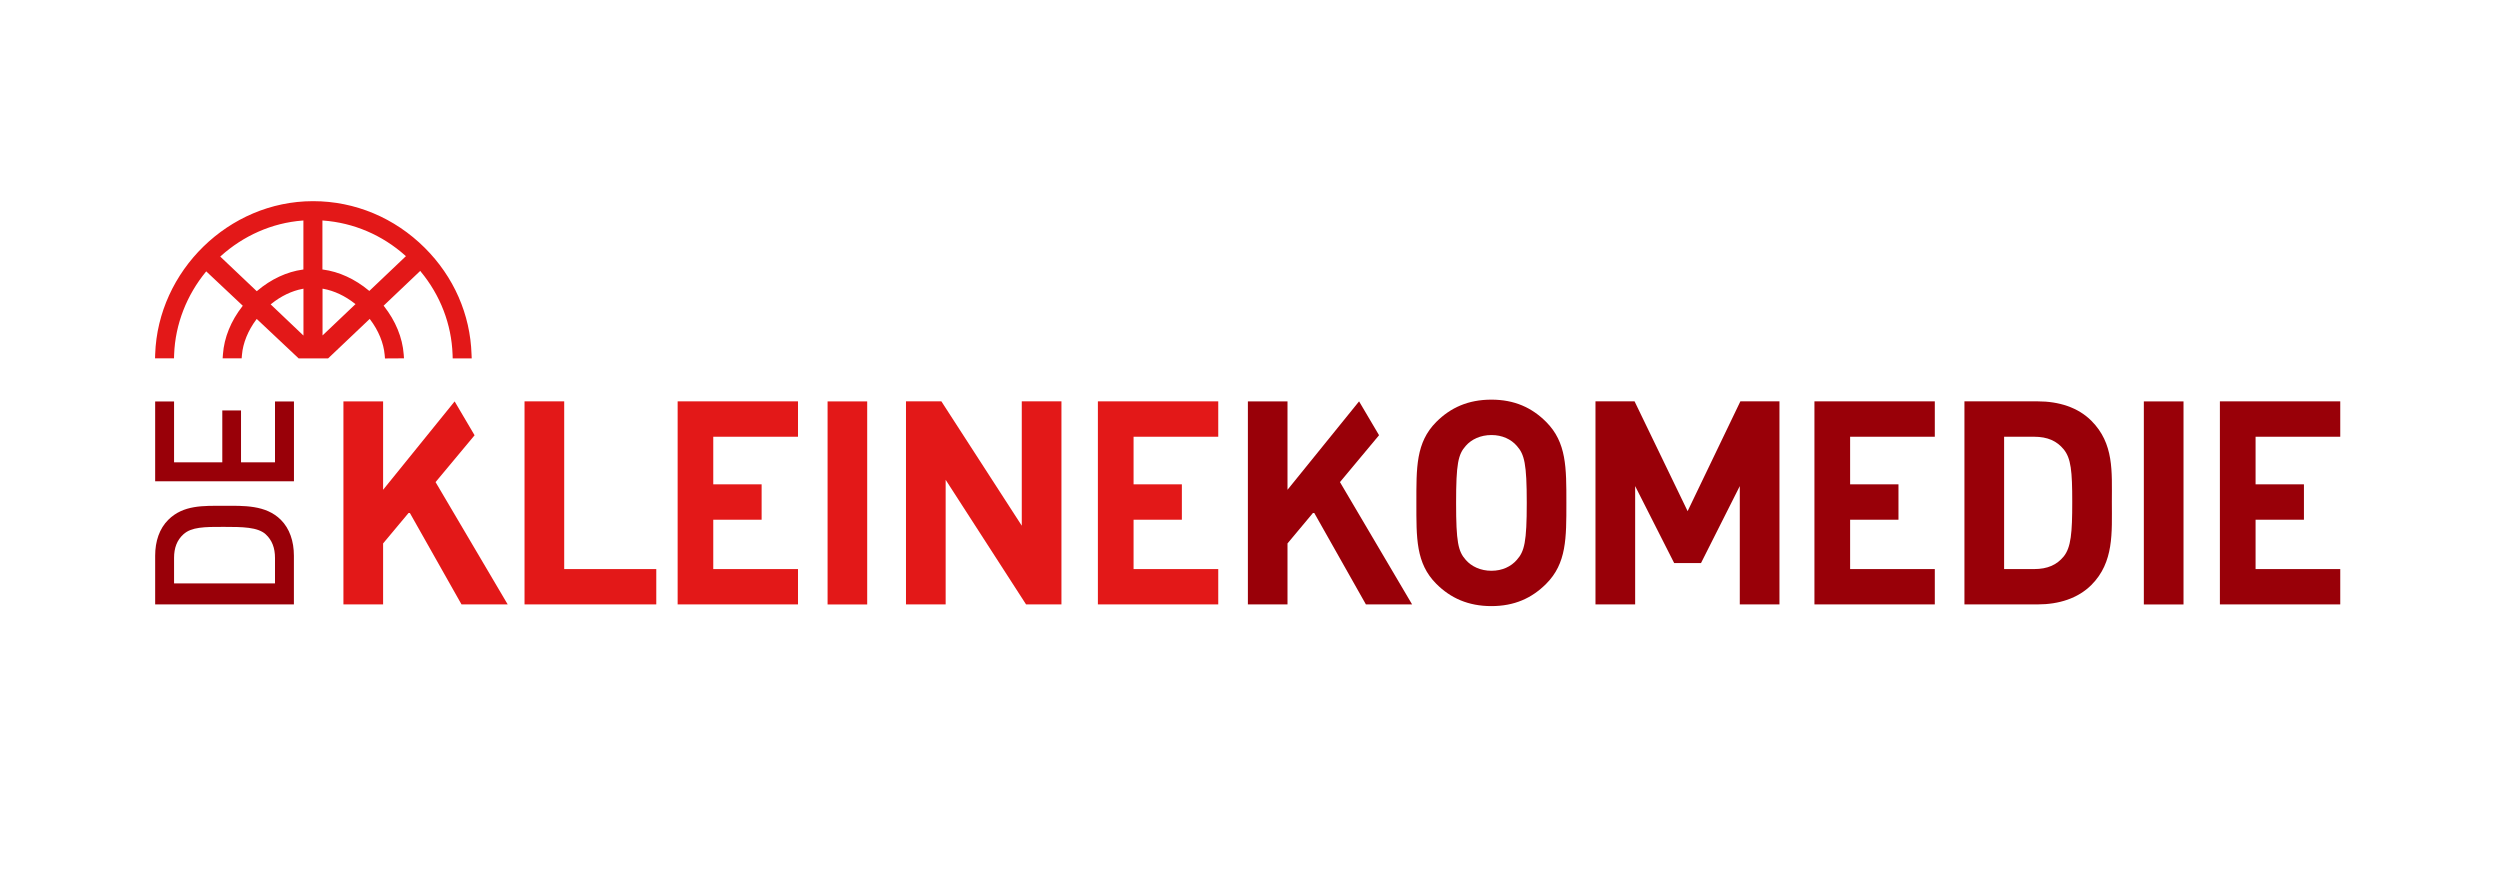
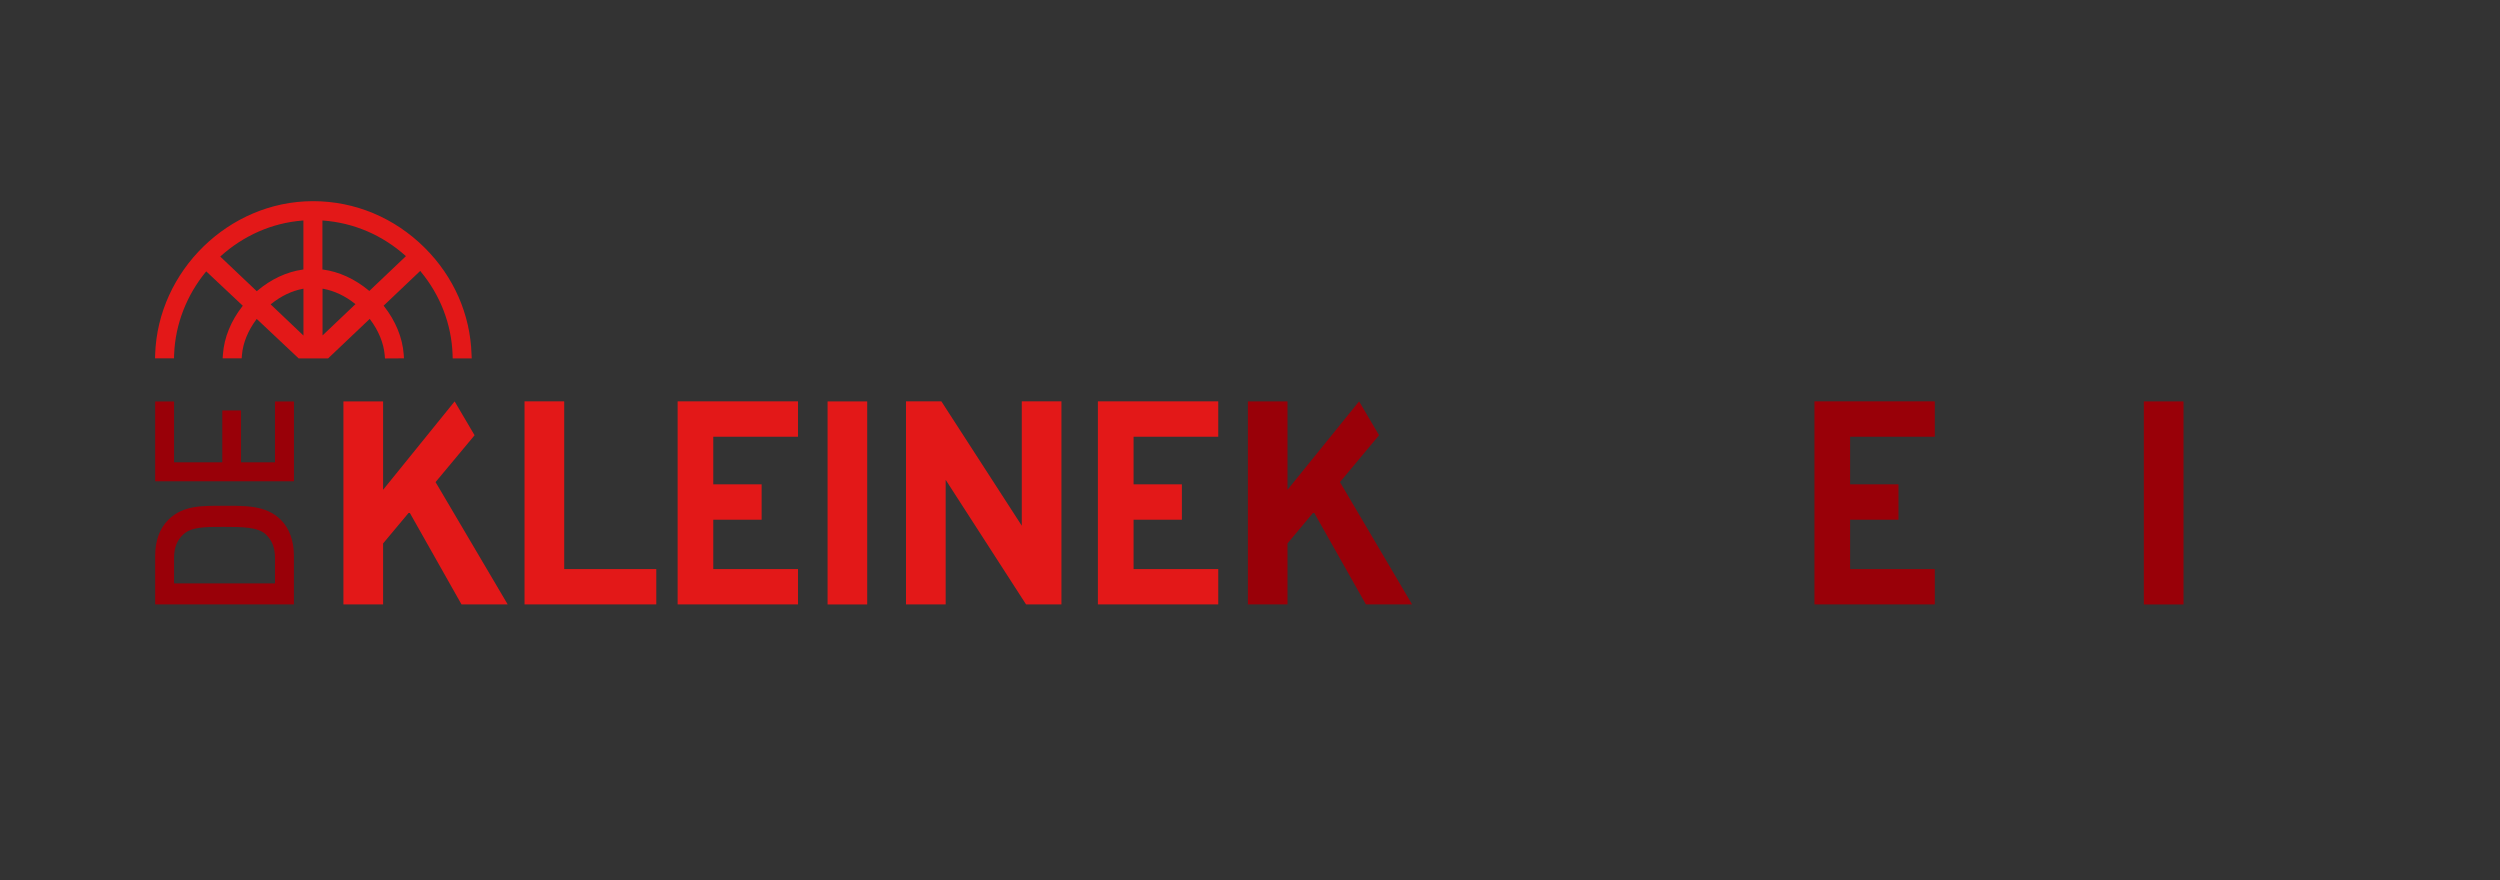
<svg xmlns="http://www.w3.org/2000/svg" width="100%" height="100%" viewBox="0 0 426 150" version="1.1" xml:space="preserve" style="fill-rule:evenodd;clip-rule:evenodd;stroke-linejoin:round;stroke-miterlimit:2;">
  <rect x="0" y="0" width="426" height="150" fill="#333333" stroke="none" />
  <g transform="matrix(1.002,0,0,1.176,0,0)">
-     <rect x="0" y="0" width="425.2" height="127.56" style="fill:white;" />
-   </g>
+     </g>
  <g transform="matrix(1,0,0,1,0,5)">
    <path d="M47.86,83.58C49.35,85.07 50.08,87.23 50.08,89.69L50.08,97.99L26.44,97.99L26.44,89.69C26.44,87.23 27.17,85.07 28.67,83.58C31.23,81.02 34.68,81.19 38.1,81.19C41.52,81.18 45.3,81.02 47.86,83.58M31.26,86.04C30.16,87.03 29.66,88.36 29.66,90.06L29.66,94.41L46.86,94.41L46.86,90.06C46.86,88.37 46.36,87.04 45.27,86.04C43.91,84.81 41.35,84.78 38.1,84.78C34.84,84.77 32.62,84.8 31.26,86.04" style="fill:rgb(153,0,8);fill-rule:nonzero;" />
  </g>
  <g transform="matrix(1,0,0,1,0,5)">
    <path d="M50.09,77.01L26.44,77.01L26.44,63.41L29.66,63.41L29.66,73.78L37.88,73.78L37.88,64.94L41.07,64.94L41.07,73.78L46.86,73.78L46.86,63.41L50.09,63.41L50.09,77.01Z" style="fill:rgb(153,0,8);fill-rule:nonzero;" />
  </g>
  <g transform="matrix(1,0,0,1,0,5)">
    <path d="M89.38,97.99L89.38,63.39L96.14,63.39L96.14,91.97L111.83,91.97L111.83,97.99L89.38,97.99Z" style="fill:rgb(227,24,24);fill-rule:nonzero;" />
  </g>
  <g transform="matrix(1,0,0,1,0,5)">
    <path d="M115.47,97.99L115.47,63.39L135.98,63.39L135.98,69.42L121.54,69.42L121.54,77.53L129.78,77.53L129.78,83.56L121.54,83.56L121.54,91.97L135.98,91.97L135.98,97.99L115.47,97.99Z" style="fill:rgb(227,24,24);fill-rule:nonzero;" />
  </g>
  <g transform="matrix(1,0,0,1,0,5)">
    <rect x="141.02" y="63.4" width="6.75" height="34.6" style="fill:rgb(227,24,24);" />
  </g>
  <g transform="matrix(1,0,0,1,0,5)">
    <path d="M174.84,97.99L161.14,76.76L161.14,97.99L154.38,97.99L154.38,63.39L160.41,63.39L174.11,84.58L174.11,63.39L180.87,63.39L180.87,97.99L174.84,97.99Z" style="fill:rgb(227,24,24);fill-rule:nonzero;" />
  </g>
  <g transform="matrix(1,0,0,1,0,5)">
    <path d="M187.08,97.99L187.08,63.39L207.59,63.39L207.59,69.42L193.16,69.42L193.16,77.53L201.39,77.53L201.39,83.56L193.16,83.56L193.16,91.97L207.59,91.97L207.59,97.99L187.08,97.99Z" style="fill:rgb(227,24,24);fill-rule:nonzero;" />
  </g>
  <g transform="matrix(1,0,0,1,0,5)">
-     <path d="M263.46,94.49C261.03,96.92 258.07,98.28 254.13,98.28C250.2,98.28 247.18,96.92 244.75,94.49C241.25,90.99 241.35,86.67 241.35,80.69C241.35,74.71 241.25,70.39 244.75,66.89C247.18,64.46 250.19,63.1 254.13,63.1C258.07,63.1 261.03,64.46 263.46,66.89C266.96,70.39 266.91,74.71 266.91,80.69C266.91,86.67 266.96,91 263.46,94.49M258.46,70.97C257.49,69.85 255.98,69.13 254.14,69.13C252.29,69.13 250.74,69.86 249.77,70.97C248.46,72.43 248.12,74.03 248.12,80.69C248.12,87.35 248.46,88.95 249.77,90.41C250.74,91.53 252.3,92.26 254.14,92.26C255.99,92.26 257.49,91.53 258.46,90.41C259.77,88.95 260.16,87.35 260.16,80.69C260.16,74.04 259.77,72.43 258.46,70.97" style="fill:rgb(153,0,8);fill-rule:nonzero;" />
-   </g>
+     </g>
  <g transform="matrix(1,0,0,1,0,5)">
-     <path d="M296.46,97.99L296.46,77.83L289.85,90.95L285.28,90.95L278.63,77.83L278.63,97.99L271.87,97.99L271.87,63.39L278.53,63.39L287.57,82.1L296.56,63.39L303.22,63.39L303.22,97.99L296.46,97.99Z" style="fill:rgb(153,0,8);fill-rule:nonzero;" />
-   </g>
+     </g>
  <g transform="matrix(1,0,0,1,0,5)">
    <path d="M309.18,97.99L309.18,63.39L329.69,63.39L329.69,69.42L315.26,69.42L315.26,77.53L323.5,77.53L323.5,83.56L315.26,83.56L315.26,91.97L329.69,91.97L329.69,97.99L309.18,97.99Z" style="fill:rgb(153,0,8);fill-rule:nonzero;" />
  </g>
  <g transform="matrix(1,0,0,1,0,5)">
-     <path d="M356.36,94.69C354.07,96.97 350.82,97.99 347.23,97.99L334.74,97.99L334.74,63.39L347.23,63.39C350.82,63.39 354.08,64.41 356.36,66.69C360.25,70.58 359.86,75.34 359.86,80.54C359.86,85.75 360.25,90.8 356.36,94.69M351.65,71.56C350.48,70.15 348.93,69.42 346.6,69.42L341.5,69.42L341.5,91.97L346.6,91.97C348.93,91.97 350.49,91.24 351.65,89.83C352.91,88.27 353.11,85.79 353.11,80.54C353.11,75.3 352.91,73.11 351.65,71.56" style="fill:rgb(153,0,8);fill-rule:nonzero;" />
-   </g>
+     </g>
  <g transform="matrix(1,0,0,1,0,5)">
    <rect x="365.31" y="63.4" width="6.76" height="34.6" style="fill:rgb(153,0,8);" />
  </g>
  <g transform="matrix(1,0,0,1,0,5)">
-     <path d="M378.27,97.99L378.27,63.39L398.78,63.39L398.78,69.42L384.35,69.42L384.35,77.53L392.59,77.53L392.59,83.56L384.35,83.56L384.35,91.97L398.78,91.97L398.78,97.99L378.27,97.99Z" style="fill:rgb(153,0,8);fill-rule:nonzero;" />
-   </g>
+     </g>
  <g transform="matrix(1,0,0,1,0,5)">
    <path d="M80.87,69.17L77.47,63.4L65.28,78.46L65.28,63.4L58.52,63.4L58.52,97.99L65.28,97.99L65.28,87.6L69.75,82.25L78.64,97.99L86.51,97.99L74.22,77.15L80.87,69.17Z" style="fill:rgb(227,24,24);fill-rule:nonzero;" />
  </g>
  <g transform="matrix(1,0,0,1,0,5)">
    <path d="M234.99,69.16L231.59,63.4L231.58,63.4L219.39,78.46L219.39,63.4L212.64,63.4L212.64,97.99L219.39,97.99L219.39,87.6L223.86,82.25L232.75,97.99L240.62,97.99L228.33,77.15L234.99,69.16Z" style="fill:rgb(153,0,8);fill-rule:nonzero;" />
  </g>
  <g transform="matrix(1,0,0,1,0,5)">
    <path d="M80.35,55.38C80.14,48.58 77.33,42.16 72.38,37.23C67.24,32.11 60.5,29.29 53.39,29.28L53.29,29.28C38.99,29.3 26.91,41.15 26.44,55.38L26.42,56.06L29.65,56.06L29.67,55.43C29.86,50.15 31.87,45.24 35.06,41.34L35.14,41.24L41.37,47.1L41.31,47.18C39.35,49.68 38.19,52.54 37.99,55.36L37.94,56.06L41.18,56.06L41.23,55.46C41.4,53.44 42.27,51.32 43.67,49.45L43.75,49.35L50.89,56.07L55.91,56.07L63,49.34L63.08,49.45C64.49,51.32 65.37,53.44 65.55,55.48L65.6,56.08L68.84,56.06L68.79,55.36C68.58,52.53 67.4,49.67 65.44,47.18L65.37,47.09L71.61,41.16L71.69,41.26L72.19,40.84L71.68,41.26C75.04,45.31 76.94,50.25 77.12,55.43L77.14,56.07L80.38,56.07L80.35,55.38ZM51.7,52.17L46.22,46.96L46.12,46.87L46.23,46.78C47.88,45.45 49.73,44.56 51.57,44.22L51.71,44.19L51.71,52.17L51.7,52.17ZM51.7,40.92L51.58,40.94C48.91,41.3 46.18,42.56 43.83,44.56L43.75,44.62L37.53,38.72L37.63,38.63C41.43,35.21 46.29,32.98 51.57,32.58L51.7,32.57L51.7,40.92ZM62.93,44.58L62.86,44.52C60.49,42.54 57.76,41.29 55.03,40.93L54.94,40.92L54.94,32.57L55.06,32.58C60.25,32.96 65.13,35.04 69.08,38.57L69.17,38.65L62.93,44.58ZM54.94,44.19L55.09,44.21C56.95,44.55 58.8,45.42 60.47,46.74L60.58,46.82L55.16,51.97L54.96,52.16L54.96,44.19L54.94,44.19Z" style="fill:rgb(227,24,24);fill-rule:nonzero;" />
  </g>
</svg>